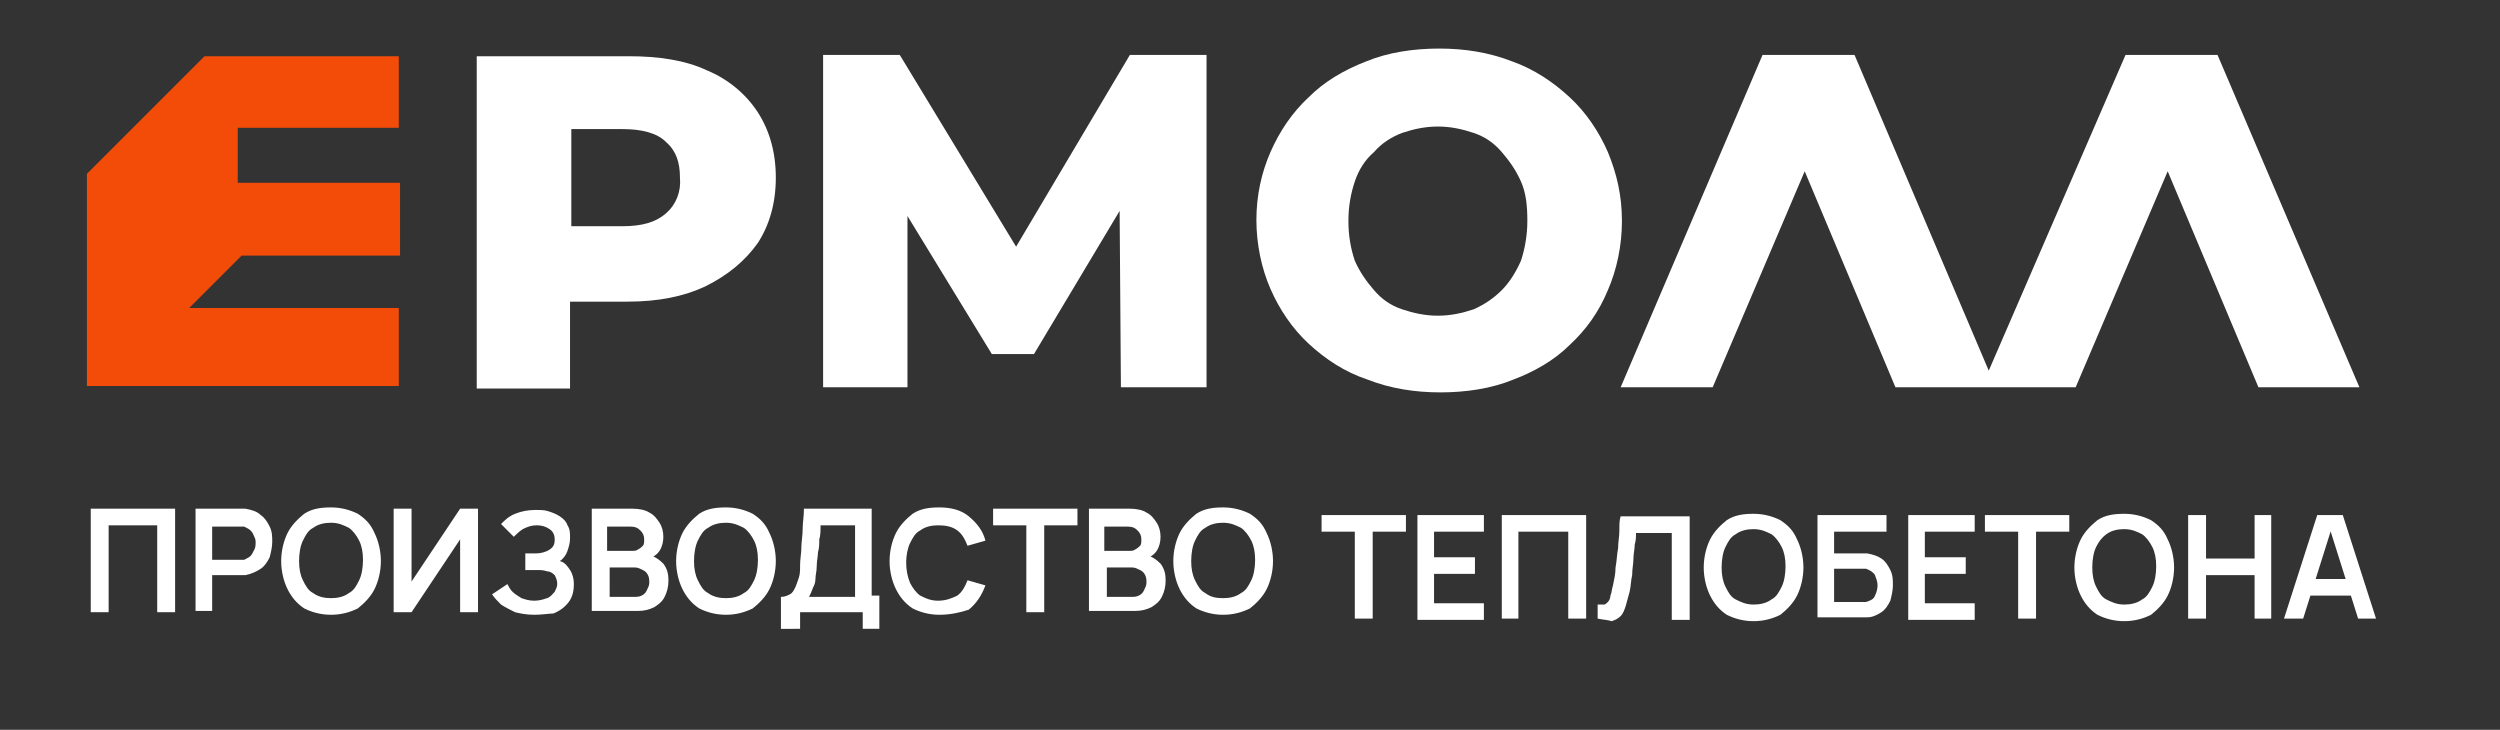
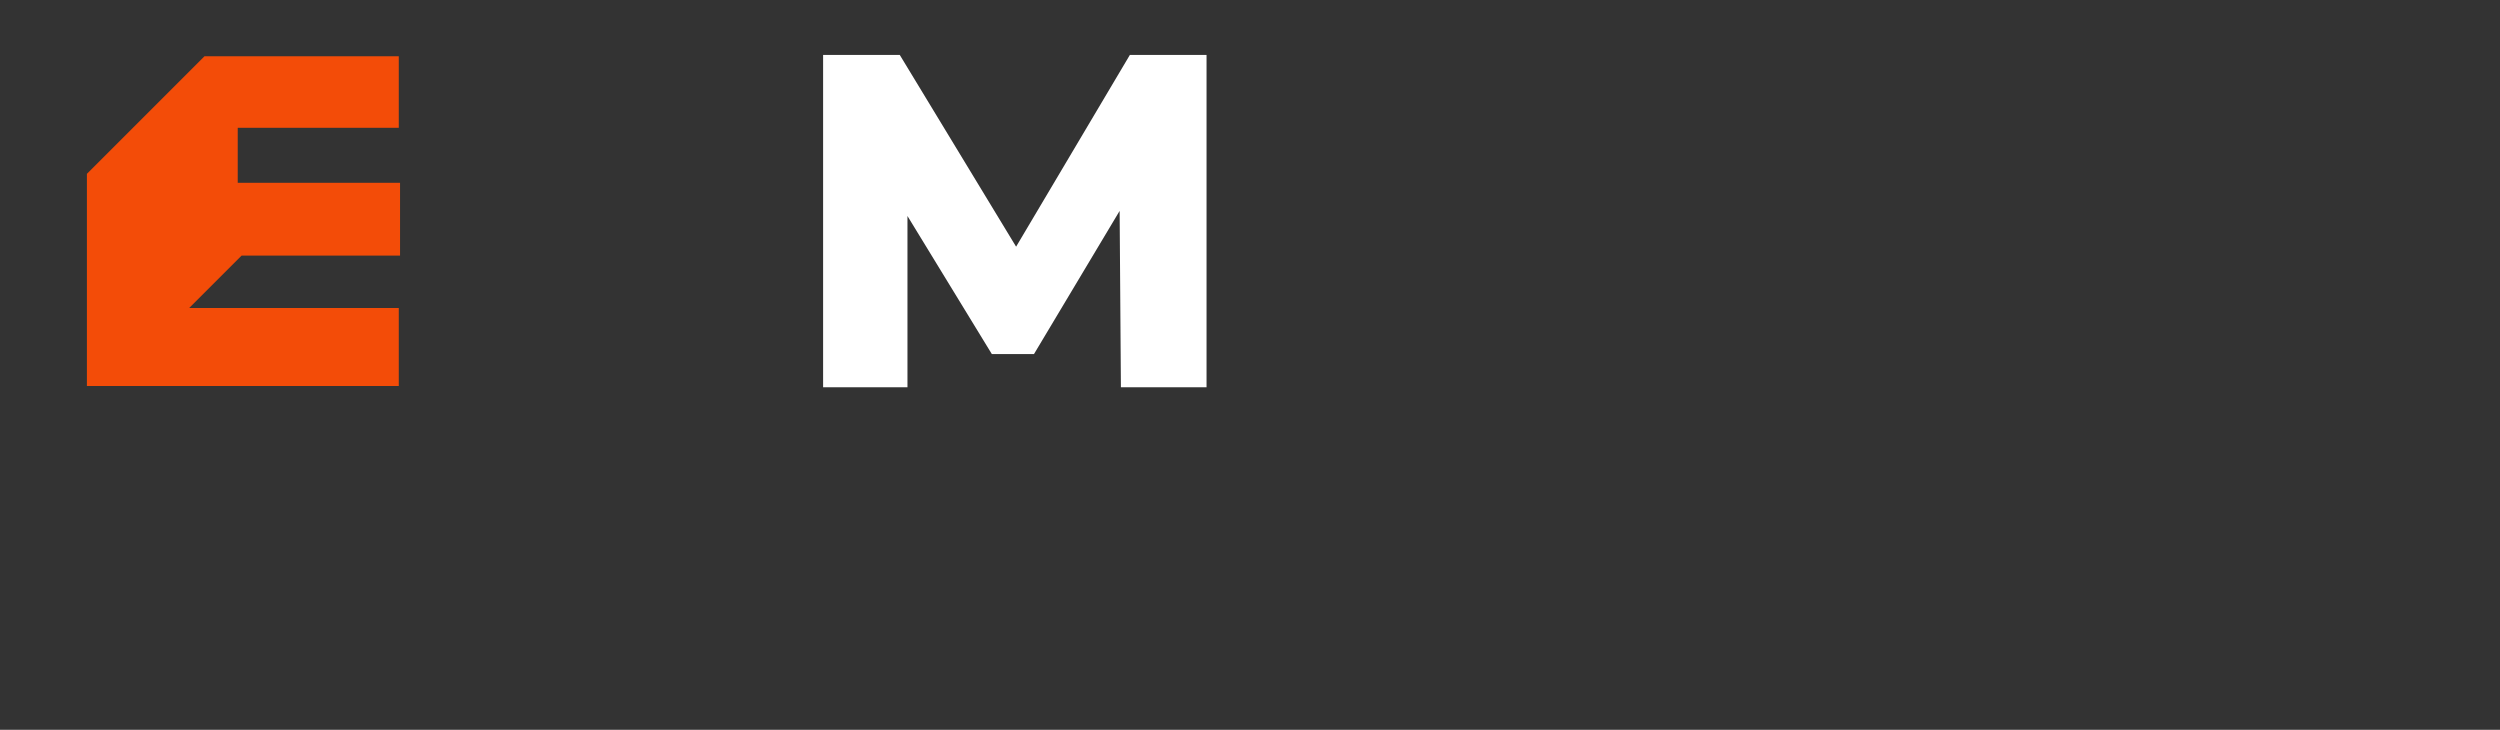
<svg xmlns="http://www.w3.org/2000/svg" id="Слой_1" x="0px" y="0px" viewBox="0 0 195.6 57.1" style="enable-background:new 0 0 195.6 57.1;" xml:space="preserve">
  <rect x="0" y="0" width="195.6" height="57.1" fill="#333333" stroke="none" />
  <style type="text/css"> .st0{fill:#FFFFFF;} .st1{fill:#F34C08;} </style>
-   <path class="st0" d="M7.1,47.9v-8.1h6.6v8.1h-1.4v-6.8H8.5v6.8H7.1z M15.3,47.9v-8.1h3.3c0.1,0,0.2,0,0.3,0c0.1,0,0.2,0,0.3,0 c0.5,0.1,0.9,0.2,1.2,0.5c0.3,0.2,0.5,0.5,0.7,0.9c0.2,0.4,0.2,0.8,0.2,1.2c0,0.4-0.1,0.8-0.2,1.2c-0.2,0.4-0.4,0.7-0.7,0.9 c-0.3,0.2-0.7,0.4-1.2,0.5c-0.1,0-0.2,0-0.3,0c-0.1,0-0.2,0-0.3,0h-2v2.8H15.3z M16.6,43.8h1.9c0.1,0,0.2,0,0.3,0c0.1,0,0.2,0,0.3,0 c0.2-0.1,0.4-0.2,0.5-0.3c0.1-0.1,0.2-0.3,0.3-0.5c0.1-0.2,0.1-0.4,0.1-0.5c0-0.2,0-0.3-0.1-0.5c-0.1-0.2-0.1-0.3-0.3-0.5 c-0.1-0.1-0.3-0.2-0.5-0.3c-0.1,0-0.2,0-0.3,0c-0.1,0-0.2,0-0.3,0h-1.9V43.8z M25.9,48.1c-0.8,0-1.5-0.2-2.1-0.5 c-0.6-0.4-1-0.9-1.3-1.5c-0.3-0.6-0.5-1.4-0.5-2.2c0-0.8,0.2-1.6,0.5-2.2c0.3-0.6,0.8-1.1,1.3-1.5c0.6-0.4,1.3-0.5,2.1-0.5 c0.8,0,1.5,0.2,2.1,0.5c0.6,0.4,1,0.8,1.3,1.5c0.3,0.6,0.5,1.4,0.5,2.2c0,0.8-0.2,1.6-0.5,2.2c-0.3,0.6-0.8,1.1-1.3,1.5 C27.4,47.9,26.7,48.1,25.9,48.1z M25.9,46.8c0.5,0,1-0.1,1.4-0.4c0.4-0.2,0.6-0.6,0.8-1c0.2-0.4,0.3-1,0.3-1.6s-0.1-1.1-0.3-1.5 c-0.2-0.4-0.5-0.8-0.8-1c-0.4-0.2-0.8-0.4-1.4-0.4c-0.5,0-1,0.1-1.4,0.4c-0.4,0.2-0.6,0.6-0.8,1c-0.2,0.4-0.3,1-0.3,1.6 s0.1,1.1,0.3,1.5c0.2,0.4,0.4,0.8,0.8,1C24.9,46.7,25.4,46.8,25.9,46.8z M37.4,47.9H36v-5.7l-3.8,5.7h-1.4v-8.1h1.4v5.7l3.8-5.7h1.4 V47.9z M41.8,48.1c-0.6,0-1.1-0.1-1.5-0.2c-0.4-0.2-0.8-0.4-1.1-0.6c-0.3-0.3-0.5-0.5-0.7-0.8l1.2-0.8c0.1,0.2,0.2,0.4,0.4,0.6 c0.2,0.2,0.4,0.3,0.7,0.5c0.3,0.1,0.6,0.2,1,0.2c0.4,0,0.7-0.1,1-0.2c0.3-0.1,0.4-0.3,0.6-0.5c0.1-0.2,0.2-0.4,0.2-0.6 c0-0.3-0.1-0.5-0.2-0.7c-0.2-0.2-0.4-0.3-0.6-0.3c-0.3-0.1-0.5-0.1-0.8-0.1c-0.3,0-0.5,0-0.6,0c-0.1,0-0.2,0-0.2,0c0,0-0.1,0-0.1,0 v-1.3c0,0,0.1,0,0.2,0c0.1,0,0.2,0,0.3,0c0.1,0,0.2,0,0.3,0c0.4,0,0.8-0.1,1.1-0.3c0.3-0.2,0.4-0.4,0.4-0.8c0-0.3-0.1-0.6-0.4-0.8 c-0.3-0.2-0.6-0.3-1-0.3c-0.4,0-0.7,0.1-1.1,0.3c-0.3,0.2-0.5,0.4-0.7,0.6l-1-1c0.3-0.3,0.6-0.6,1.1-0.8c0.5-0.2,1-0.3,1.6-0.3 c0.4,0,0.7,0,1,0.1c0.3,0.1,0.6,0.2,0.9,0.4c0.3,0.2,0.5,0.4,0.6,0.7c0.2,0.3,0.2,0.6,0.2,1c0,0.4-0.1,0.7-0.2,1 c-0.1,0.3-0.3,0.6-0.6,0.8c0.4,0.1,0.6,0.4,0.8,0.7c0.2,0.3,0.3,0.7,0.3,1.1c0,0.5-0.1,1-0.4,1.4c-0.3,0.4-0.7,0.7-1.2,0.9 C43,48,42.4,48.1,41.8,48.1z M46.3,47.9v-8.1h3.2c0.5,0,1,0.1,1.3,0.3c0.4,0.2,0.6,0.5,0.8,0.8c0.2,0.3,0.3,0.7,0.3,1.1 c0,0.4-0.1,0.8-0.3,1.1c-0.2,0.3-0.5,0.5-0.9,0.6v-0.3c0.5,0.1,0.9,0.4,1.2,0.7c0.3,0.4,0.4,0.8,0.4,1.3c0,0.5-0.1,0.9-0.3,1.3 c-0.2,0.4-0.5,0.6-0.8,0.8c-0.4,0.2-0.8,0.3-1.3,0.3H46.3z M47.6,46.7h2c0.2,0,0.4,0,0.6-0.1c0.2-0.1,0.3-0.2,0.4-0.4 c0.1-0.2,0.2-0.4,0.2-0.6c0-0.2,0-0.4-0.1-0.6c-0.1-0.2-0.2-0.3-0.4-0.4c-0.2-0.1-0.4-0.2-0.6-0.2h-2V46.7z M47.6,43.1h1.8 c0.2,0,0.4,0,0.5-0.1c0.2-0.1,0.3-0.2,0.4-0.3c0.1-0.1,0.1-0.3,0.1-0.5c0-0.3-0.1-0.5-0.3-0.7c-0.2-0.2-0.4-0.3-0.8-0.3h-1.8V43.1z M56.8,48.1c-0.8,0-1.5-0.2-2.1-0.5c-0.6-0.4-1-0.9-1.3-1.5c-0.3-0.6-0.5-1.4-0.5-2.2c0-0.8,0.2-1.6,0.5-2.2 c0.3-0.6,0.8-1.1,1.3-1.5c0.6-0.4,1.3-0.5,2.1-0.5s1.5,0.2,2.1,0.5c0.6,0.4,1,0.8,1.3,1.5c0.3,0.6,0.5,1.4,0.5,2.2 c0,0.8-0.2,1.6-0.5,2.2c-0.3,0.6-0.8,1.1-1.3,1.5C58.3,47.9,57.6,48.1,56.8,48.1z M56.8,46.8c0.5,0,1-0.1,1.4-0.4 c0.4-0.2,0.6-0.6,0.8-1c0.2-0.4,0.3-1,0.3-1.6s-0.1-1.1-0.3-1.5c-0.2-0.4-0.5-0.8-0.8-1c-0.4-0.2-0.8-0.4-1.4-0.4 c-0.5,0-1,0.1-1.4,0.4c-0.4,0.2-0.6,0.6-0.8,1c-0.2,0.4-0.3,1-0.3,1.6s0.1,1.1,0.3,1.5c0.2,0.4,0.4,0.8,0.8,1 C55.8,46.7,56.3,46.8,56.8,46.8z M61.1,49.3v-2.6c0.3,0,0.5-0.1,0.7-0.2c0.2-0.1,0.3-0.3,0.4-0.5c0.1-0.2,0.2-0.5,0.3-0.8 c0.1-0.3,0.1-0.6,0.1-1c0-0.5,0.1-0.9,0.1-1.4c0-0.4,0.1-0.9,0.1-1.4c0-0.5,0.1-1,0.1-1.6l5.3,0v6.8h0.6v2.6h-1.3v-1.3h-4.9v1.3 H61.1z M63.3,46.7h3.6v-5.6l-2.7,0c0,0.4,0,0.8-0.1,1.1c0,0.3,0,0.7-0.1,1c0,0.3-0.1,0.7-0.1,1.1c0,0.4-0.1,0.7-0.1,1 c0,0.3-0.1,0.5-0.2,0.7C63.5,46.3,63.4,46.5,63.3,46.7z M73.5,48.1c-0.8,0-1.5-0.2-2.1-0.5c-0.6-0.4-1-0.9-1.3-1.5 c-0.3-0.6-0.5-1.4-0.5-2.2c0-0.8,0.2-1.6,0.5-2.2c0.3-0.6,0.8-1.1,1.3-1.5c0.6-0.4,1.3-0.5,2.1-0.5c0.9,0,1.7,0.2,2.3,0.7 c0.6,0.5,1.1,1.1,1.3,1.9l-1.4,0.4c-0.2-0.5-0.4-0.9-0.8-1.2c-0.4-0.3-0.9-0.4-1.5-0.4c-0.5,0-1,0.1-1.4,0.4c-0.4,0.2-0.6,0.6-0.8,1 c-0.2,0.4-0.3,1-0.3,1.5c0,0.6,0.1,1.1,0.3,1.6c0.2,0.4,0.5,0.8,0.8,1c0.4,0.2,0.8,0.4,1.4,0.4c0.6,0,1.1-0.2,1.5-0.4 c0.4-0.3,0.6-0.7,0.8-1.2l1.4,0.4c-0.3,0.8-0.7,1.4-1.3,1.9C75.2,47.9,74.4,48.1,73.5,48.1z M80.3,47.9v-6.8h-2.6v-1.3h6.6v1.3h-2.6 v6.8H80.3z M85.2,47.9v-8.1h3.2c0.5,0,1,0.1,1.3,0.3c0.4,0.2,0.6,0.5,0.8,0.8c0.2,0.3,0.3,0.7,0.3,1.1c0,0.4-0.1,0.8-0.3,1.1 c-0.2,0.3-0.5,0.5-0.9,0.6v-0.3c0.5,0.1,0.9,0.4,1.2,0.7c0.3,0.4,0.4,0.8,0.4,1.3c0,0.5-0.1,0.9-0.3,1.3c-0.2,0.4-0.5,0.6-0.8,0.8 c-0.4,0.2-0.8,0.3-1.3,0.3H85.2z M86.5,46.7h2c0.2,0,0.4,0,0.6-0.1c0.2-0.1,0.3-0.2,0.4-0.4c0.1-0.2,0.2-0.4,0.2-0.6 c0-0.2,0-0.4-0.1-0.6c-0.1-0.2-0.2-0.3-0.4-0.4c-0.2-0.1-0.4-0.2-0.6-0.2h-2V46.7z M86.5,43.1h1.8c0.2,0,0.4,0,0.5-0.1 c0.2-0.1,0.3-0.2,0.4-0.3c0.1-0.1,0.1-0.3,0.1-0.5c0-0.3-0.1-0.5-0.3-0.7s-0.4-0.3-0.8-0.3h-1.8V43.1z M95.7,48.1 c-0.8,0-1.5-0.2-2.1-0.5c-0.6-0.4-1-0.9-1.3-1.5c-0.3-0.6-0.5-1.4-0.5-2.2c0-0.8,0.2-1.6,0.5-2.2c0.3-0.6,0.8-1.1,1.3-1.5 c0.6-0.4,1.3-0.5,2.1-0.5s1.5,0.2,2.1,0.5c0.6,0.4,1,0.8,1.3,1.5c0.3,0.6,0.5,1.4,0.5,2.2c0,0.8-0.2,1.6-0.5,2.2 c-0.3,0.6-0.8,1.1-1.3,1.5C97.2,47.9,96.5,48.1,95.7,48.1z M95.7,46.8c0.5,0,1-0.1,1.4-0.4c0.4-0.2,0.6-0.6,0.8-1 c0.2-0.4,0.3-1,0.3-1.6s-0.1-1.1-0.3-1.5c-0.2-0.4-0.5-0.8-0.8-1c-0.4-0.2-0.8-0.4-1.4-0.4c-0.5,0-1,0.1-1.4,0.4 c-0.4,0.2-0.6,0.6-0.8,1c-0.2,0.4-0.3,1-0.3,1.6s0.1,1.1,0.3,1.5c0.2,0.4,0.4,0.8,0.8,1C94.7,46.7,95.1,46.8,95.7,46.8z M106,48.4 v-6.8h-2.6v-1.3h6.6v1.3h-2.6v6.8H106z M110.9,48.4v-8.1h5.2v1.3h-3.9v2h3.2v1.3h-3.2v2.3h3.9v1.3H110.9z M117.5,48.4v-8.1h6.6v8.1 h-1.4v-6.8h-3.9v6.8H117.5z M125,48.4v-1.1c0.2,0,0.3,0,0.5,0c0.1,0,0.2-0.1,0.3-0.2c0.1-0.1,0.2-0.3,0.2-0.5 c0.1-0.2,0.1-0.5,0.2-0.8c0.1-0.5,0.2-0.9,0.2-1.4c0.1-0.5,0.1-1,0.2-1.5c0-0.5,0.1-0.9,0.1-1.4s0-0.8,0.1-1.1h5.4v8.1h-1.4v-6.8 H128c0,0.3,0,0.6-0.1,0.9c0,0.4-0.1,0.7-0.1,1.1c0,0.4-0.1,0.8-0.1,1.3c-0.1,0.4-0.1,0.9-0.2,1.3c-0.1,0.4-0.2,0.7-0.3,1.1 c-0.1,0.3-0.2,0.6-0.4,0.8c-0.2,0.2-0.4,0.3-0.7,0.4C125.8,48.5,125.5,48.5,125,48.4z M137.2,48.6c-0.8,0-1.5-0.2-2.1-0.5 c-0.6-0.4-1-0.9-1.3-1.5c-0.3-0.6-0.5-1.4-0.5-2.2c0-0.8,0.2-1.6,0.5-2.2c0.3-0.6,0.8-1.1,1.3-1.5c0.6-0.4,1.3-0.5,2.1-0.5 c0.8,0,1.5,0.2,2.1,0.5c0.6,0.4,1,0.8,1.3,1.5c0.3,0.6,0.5,1.4,0.5,2.2c0,0.8-0.2,1.6-0.5,2.2c-0.3,0.6-0.8,1.1-1.3,1.5 C138.7,48.4,138,48.6,137.2,48.6z M137.2,47.3c0.5,0,1-0.1,1.4-0.4c0.4-0.2,0.6-0.6,0.8-1c0.2-0.4,0.3-1,0.3-1.6 c0-0.6-0.1-1.1-0.3-1.5c-0.2-0.4-0.5-0.8-0.8-1c-0.4-0.2-0.8-0.4-1.4-0.4c-0.5,0-1,0.1-1.4,0.4c-0.4,0.2-0.6,0.6-0.8,1 c-0.2,0.4-0.3,1-0.3,1.6c0,0.6,0.1,1.1,0.3,1.5c0.2,0.4,0.4,0.8,0.8,1C136.2,47.1,136.6,47.3,137.2,47.3z M142.2,48.4v-8.1h5.4v1.3 h-4.1v1.7h2c0.1,0,0.2,0,0.3,0c0.1,0,0.2,0,0.3,0c0.5,0.1,0.8,0.2,1.1,0.4c0.3,0.2,0.5,0.5,0.7,0.9c0.2,0.4,0.2,0.8,0.2,1.2 s-0.1,0.8-0.2,1.2c-0.2,0.4-0.4,0.7-0.7,0.9c-0.3,0.2-0.7,0.4-1.1,0.4c-0.1,0-0.2,0-0.3,0c-0.1,0-0.2,0-0.3,0H142.2z M143.5,47.1 h1.9c0.1,0,0.2,0,0.3,0c0.1,0,0.2,0,0.3,0c0.3-0.1,0.6-0.2,0.7-0.5c0.1-0.2,0.2-0.5,0.2-0.8c0-0.3-0.1-0.5-0.2-0.8 c-0.1-0.2-0.4-0.4-0.7-0.5c-0.1,0-0.2,0-0.3,0c-0.1,0-0.2,0-0.3,0h-1.9V47.1z M149.3,48.4v-8.1h5.2v1.3h-3.9v2h3.2v1.3h-3.2v2.3h3.9 v1.3H149.3z M157.9,48.4v-6.8h-2.6v-1.3h6.6v1.3h-2.6v6.8H157.9z M166.2,48.6c-0.8,0-1.5-0.2-2.1-0.5c-0.6-0.4-1-0.9-1.3-1.5 c-0.3-0.6-0.5-1.4-0.5-2.2c0-0.8,0.2-1.6,0.5-2.2c0.3-0.6,0.8-1.1,1.3-1.5c0.6-0.4,1.3-0.5,2.1-0.5c0.8,0,1.5,0.2,2.1,0.5 c0.6,0.4,1,0.8,1.3,1.5c0.3,0.6,0.5,1.4,0.5,2.2c0,0.8-0.2,1.6-0.5,2.2c-0.3,0.6-0.8,1.1-1.3,1.5C167.7,48.4,167,48.6,166.2,48.6z M166.2,47.3c0.5,0,1-0.1,1.4-0.4c0.4-0.2,0.6-0.6,0.8-1c0.2-0.4,0.3-1,0.3-1.6c0-0.6-0.1-1.1-0.3-1.5c-0.2-0.4-0.5-0.8-0.8-1 c-0.4-0.2-0.8-0.4-1.4-0.4c-0.5,0-1,0.1-1.4,0.4s-0.6,0.6-0.8,1c-0.2,0.4-0.3,1-0.3,1.6c0,0.6,0.1,1.1,0.3,1.5 c0.2,0.4,0.4,0.8,0.8,1C165.2,47.1,165.6,47.3,166.2,47.3z M171.2,48.4v-8.1h1.4v3.4h3.8v-3.4h1.3v8.1h-1.3V45h-3.8v3.4H171.2z M178.7,48.4l2.6-8.1h2l2.6,8.1h-1.4l-2.3-7.3h0.3l-2.3,7.3H178.7z M180.2,46.6v-1.3h4.3v1.3H180.2z" />
  <path class="st1" d="M31.2,24.1H14.8l4.1-4.1h12.4v-5.7H18.6V10h12.6V4.4H16l-9.2,9.2v16.6h24.4V24.1z" />
-   <path class="st0" d="M59.3,19c0.9-1.4,1.4-3.1,1.4-5.1c0-2-0.5-3.7-1.4-5.1c-0.9-1.4-2.3-2.6-4-3.3c-1.7-0.8-3.8-1.1-6.1-1.1H37.3 v26h7.3v-6.8h4.5c2.4,0,4.4-0.4,6.1-1.2C57,21.5,58.3,20.4,59.3,19L59.3,19z M52.1,16.7c-0.8,0.7-1.9,1-3.4,1h-4v-7.6h4 c1.5,0,2.7,0.3,3.4,1c0.8,0.7,1.1,1.6,1.1,2.8C53.3,15,52.9,16,52.1,16.7z" />
  <path class="st0" d="M77.6,27.7h3.3l6.7-11.2l0.1,13.8h6.7l0-26h-6l-8.9,15l-9.1-15h-6v26H71V16.9L77.6,27.7z" />
-   <path class="st0" d="M122.8,27c1.3-1.2,2.3-2.6,3-4.3c0.7-1.6,1.1-3.5,1.1-5.4c0-2-0.4-3.7-1.1-5.4c-0.7-1.6-1.7-3.1-3-4.3 c-1.3-1.2-2.8-2.2-4.5-2.8c-1.8-0.7-3.7-1-5.7-1s-4,0.3-5.7,1c-1.8,0.7-3.3,1.6-4.5,2.8c-1.3,1.2-2.3,2.7-3,4.3 c-0.7,1.6-1.1,3.4-1.1,5.3c0,1.9,0.4,3.8,1.1,5.4c0.7,1.6,1.7,3.1,3,4.3c1.3,1.2,2.8,2.2,4.6,2.8c1.8,0.7,3.7,1,5.7,1 c2,0,4-0.3,5.7-1C120,29.1,121.6,28.2,122.8,27L122.8,27z M115.3,24.2c-0.9,0.3-1.8,0.5-2.8,0.5s-1.9-0.2-2.8-0.5 c-0.9-0.3-1.6-0.8-2.2-1.5c-0.6-0.7-1.1-1.4-1.5-2.3c-0.3-0.9-0.5-1.9-0.5-3.1s0.2-2.2,0.5-3.1c0.3-0.9,0.8-1.7,1.5-2.3 c0.6-0.7,1.4-1.2,2.2-1.5c0.9-0.3,1.8-0.5,2.8-0.5c1,0,1.9,0.2,2.8,0.5c0.9,0.3,1.6,0.8,2.2,1.5c0.6,0.7,1.1,1.4,1.5,2.3 c0.4,0.9,0.5,1.9,0.5,3.1c0,1.1-0.2,2.2-0.5,3.1c-0.4,0.9-0.9,1.7-1.5,2.3C116.9,23.3,116.2,23.8,115.3,24.2z" />
-   <path class="st0" d="M162.4,30.3l7.2-16.9l7.1,16.9h7.9l-11.1-26h-7.2L155.6,29L145.1,4.3h-7.2l-11.1,26h7.2l7.2-16.9l7.1,16.9h6.8 h1H162.4z" />
</svg>